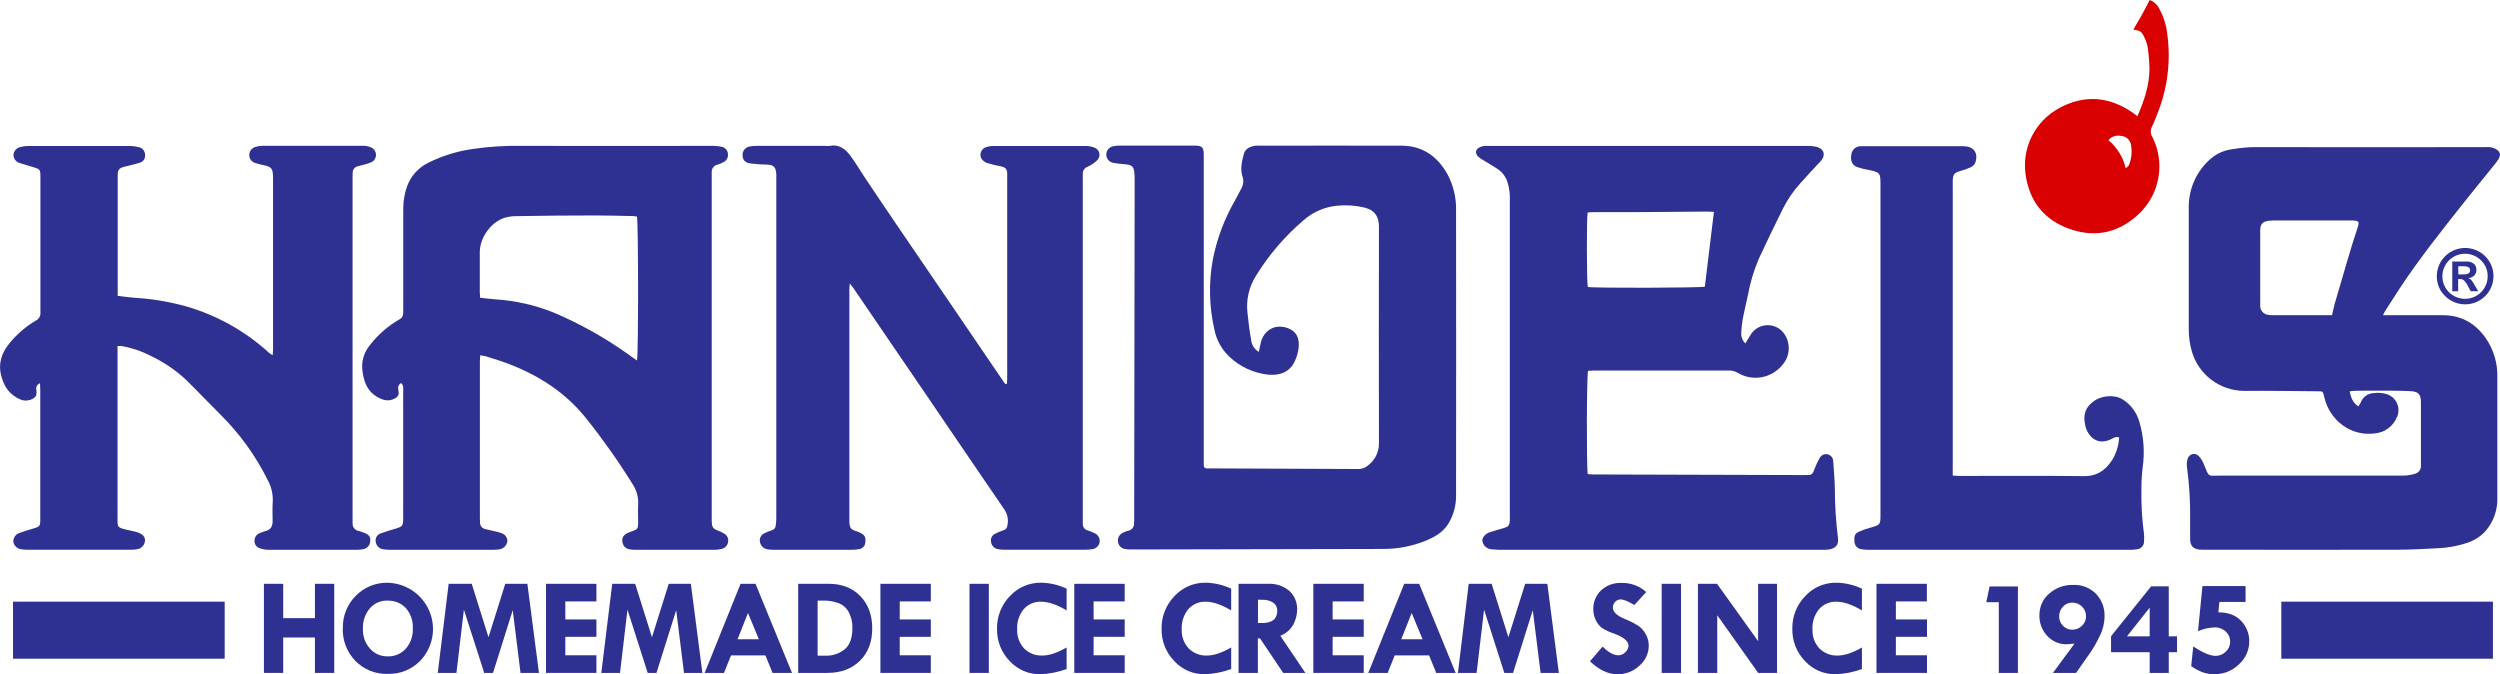
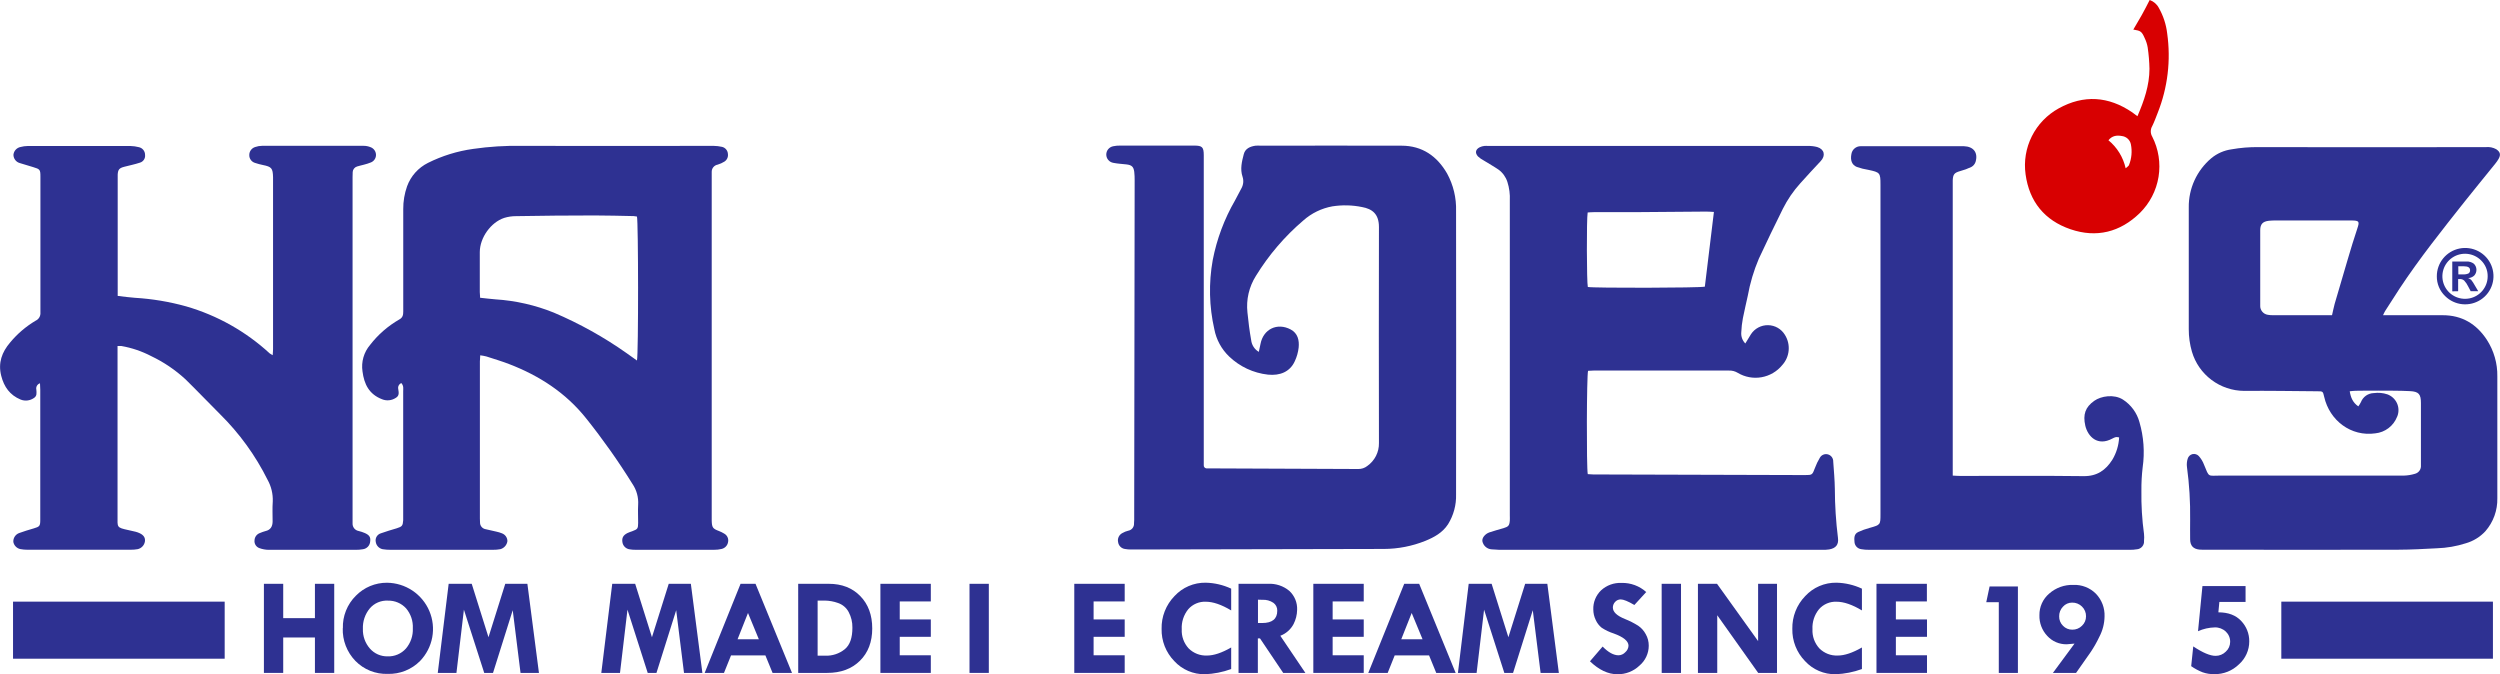
<svg xmlns="http://www.w3.org/2000/svg" width="178" height="48" viewBox="0 0 178 48" fill="none">
  <g clip-path="url(#clip0_4370_7663)">
    <path d="M89.627 25.054C89.673 24.84 89.714 24.661 89.749 24.482C89.95 23.439 90.93 22.949 91.895 23.457C92.407 23.727 92.516 24.236 92.464 24.75C92.426 25.085 92.333 25.411 92.19 25.717C91.844 26.478 91.134 26.76 90.28 26.674C89.24 26.559 88.267 26.104 87.513 25.381C86.97 24.86 86.602 24.183 86.461 23.444C86.092 21.826 86.053 20.151 86.346 18.518C86.635 17.025 87.171 15.59 87.933 14.271C88.091 13.987 88.237 13.697 88.389 13.409C88.459 13.284 88.502 13.146 88.516 13.004C88.53 12.861 88.514 12.717 88.469 12.582C88.284 12.028 88.423 11.501 88.556 10.979C88.658 10.573 89.018 10.425 89.399 10.373C89.522 10.364 89.646 10.364 89.77 10.373C93.11 10.373 96.45 10.36 99.79 10.373C101.256 10.373 102.318 11.112 103.034 12.356C103.479 13.172 103.699 14.09 103.672 15.017C103.681 21.743 103.681 28.47 103.672 35.199C103.695 35.949 103.496 36.689 103.099 37.328C102.707 37.931 102.115 38.251 101.481 38.511C100.544 38.887 99.543 39.082 98.532 39.085C92.537 39.103 86.54 39.115 80.542 39.124C80.392 39.127 80.242 39.114 80.095 39.087C79.972 39.07 79.858 39.014 79.771 38.926C79.683 38.839 79.627 38.726 79.61 38.603C79.58 38.477 79.594 38.344 79.649 38.226C79.705 38.108 79.798 38.012 79.915 37.953C80.044 37.878 80.183 37.822 80.328 37.787C80.451 37.767 80.56 37.701 80.637 37.605C80.713 37.508 80.751 37.386 80.742 37.263C80.742 37.182 80.753 37.1 80.755 37.019C80.755 36.897 80.755 36.776 80.755 36.65C80.766 28.715 80.777 20.781 80.787 12.848C80.79 12.644 80.781 12.441 80.759 12.238C80.713 11.869 80.573 11.749 80.202 11.706C79.892 11.671 79.577 11.656 79.274 11.596C79.134 11.573 79.005 11.502 78.912 11.394C78.819 11.287 78.768 11.15 78.767 11.008C78.766 10.866 78.815 10.728 78.906 10.619C78.998 10.51 79.125 10.437 79.265 10.412C79.424 10.378 79.587 10.363 79.749 10.366C81.509 10.366 83.267 10.366 85.025 10.366C85.6 10.366 85.708 10.473 85.708 11.06C85.708 16.716 85.708 22.372 85.708 28.027V32.787C85.708 32.896 85.708 33.005 85.708 33.114C85.704 33.142 85.706 33.17 85.714 33.196C85.721 33.223 85.734 33.248 85.751 33.27C85.768 33.292 85.79 33.31 85.814 33.324C85.839 33.337 85.866 33.346 85.894 33.349H85.916C85.97 33.349 86.023 33.349 86.079 33.349L96.708 33.393C96.941 33.398 97.168 33.322 97.35 33.179C97.612 32.994 97.824 32.749 97.969 32.465C98.114 32.181 98.187 31.865 98.181 31.546C98.17 26.421 98.17 21.294 98.181 16.166C98.181 15.218 97.688 14.873 96.979 14.742C96.283 14.6 95.567 14.583 94.865 14.692C94.097 14.831 93.383 15.178 92.8 15.695C91.473 16.826 90.334 18.157 89.423 19.64C88.931 20.417 88.718 21.336 88.818 22.248C88.883 22.907 88.966 23.564 89.083 24.216C89.102 24.387 89.16 24.551 89.253 24.695C89.346 24.84 89.472 24.961 89.62 25.049L89.627 25.054Z" fill="#2E3192" />
    <path d="M28.577 27.274C28.496 27.307 28.429 27.367 28.388 27.445C28.347 27.522 28.335 27.611 28.355 27.697C28.39 27.944 28.451 28.179 28.169 28.335C28.027 28.427 27.865 28.483 27.697 28.499C27.528 28.515 27.359 28.49 27.202 28.426C26.274 28.068 25.927 27.351 25.81 26.445C25.76 26.11 25.782 25.769 25.875 25.443C25.968 25.118 26.131 24.816 26.35 24.558C26.916 23.825 27.622 23.21 28.427 22.748C28.677 22.613 28.711 22.427 28.711 22.18C28.711 19.753 28.711 17.325 28.711 14.897C28.706 14.34 28.799 13.787 28.985 13.261C29.248 12.539 29.779 11.944 30.47 11.599C31.48 11.094 32.567 10.757 33.688 10.602C34.833 10.436 35.991 10.364 37.148 10.386C41.701 10.394 46.253 10.394 50.806 10.386C51.009 10.388 51.211 10.412 51.409 10.456C51.523 10.484 51.626 10.547 51.701 10.637C51.776 10.727 51.82 10.838 51.827 10.955C51.843 11.062 51.828 11.171 51.783 11.27C51.739 11.368 51.666 11.451 51.574 11.509C51.425 11.601 51.264 11.673 51.095 11.723C50.973 11.745 50.864 11.81 50.786 11.907C50.709 12.003 50.669 12.124 50.674 12.248C50.674 12.356 50.674 12.465 50.674 12.572V36.744C50.674 36.853 50.674 36.962 50.674 37.071C50.689 37.562 50.748 37.643 51.194 37.81C51.322 37.86 51.447 37.922 51.565 37.994C51.667 38.051 51.749 38.138 51.798 38.243C51.848 38.349 51.863 38.467 51.841 38.581C51.824 38.704 51.77 38.818 51.686 38.908C51.601 38.999 51.491 39.061 51.37 39.087C51.198 39.128 51.022 39.148 50.845 39.145C48.978 39.145 47.111 39.145 45.243 39.145C45.106 39.146 44.971 39.136 44.836 39.113C44.699 39.096 44.572 39.032 44.477 38.933C44.381 38.834 44.323 38.705 44.311 38.569C44.276 38.288 44.38 38.103 44.673 37.954C44.784 37.904 44.898 37.861 45.014 37.824C45.402 37.678 45.43 37.64 45.436 37.237C45.441 36.835 45.41 36.367 45.436 35.945C45.471 35.417 45.328 34.893 45.031 34.455C44.021 32.829 42.915 31.265 41.719 29.77C40.27 27.959 38.397 26.748 36.25 25.922C35.719 25.719 35.17 25.553 34.628 25.379C34.485 25.343 34.339 25.316 34.192 25.298C34.192 25.468 34.168 25.599 34.168 25.728C34.168 29.458 34.168 33.188 34.168 36.918C34.168 37.014 34.168 37.102 34.178 37.202C34.176 37.319 34.217 37.432 34.294 37.52C34.37 37.609 34.477 37.666 34.593 37.682C34.846 37.736 35.098 37.793 35.348 37.854C35.481 37.882 35.611 37.921 35.736 37.972C35.85 38.014 35.949 38.089 36.019 38.188C36.089 38.287 36.127 38.405 36.128 38.526C36.111 38.661 36.053 38.788 35.963 38.89C35.873 38.993 35.755 39.067 35.623 39.102C35.449 39.134 35.272 39.149 35.094 39.146H27.816C27.626 39.148 27.435 39.134 27.247 39.104C27.119 39.078 27.004 39.014 26.915 38.92C26.826 38.825 26.77 38.706 26.753 38.578C26.727 38.449 26.75 38.314 26.819 38.202C26.888 38.089 26.997 38.006 27.124 37.97C27.495 37.832 27.866 37.732 28.249 37.614C28.631 37.496 28.681 37.429 28.707 37.043C28.707 36.936 28.707 36.827 28.707 36.718C28.707 33.764 28.707 30.81 28.707 27.855C28.707 27.671 28.753 27.486 28.585 27.287L28.577 27.274ZM45.352 25.666C45.464 25.226 45.45 15.732 45.352 15.418C45.276 15.403 45.198 15.394 45.122 15.386C44.194 15.37 43.266 15.338 42.339 15.34C40.473 15.34 38.608 15.357 36.744 15.39C36.458 15.389 36.174 15.43 35.901 15.514C34.94 15.833 34.166 16.928 34.161 17.946C34.161 18.895 34.161 19.842 34.161 20.791C34.161 20.911 34.176 21.029 34.185 21.201C34.556 21.24 34.927 21.286 35.283 21.314C36.711 21.406 38.113 21.725 39.438 22.261C41.265 23.037 43.003 24.006 44.623 25.15C44.855 25.311 45.083 25.477 45.347 25.666H45.352Z" fill="#2E3192" />
    <path d="M167.3 27.859C167.378 28.319 167.523 28.664 167.912 28.934C167.983 28.838 168.045 28.737 168.098 28.631C168.169 28.446 168.295 28.286 168.457 28.171C168.62 28.057 168.814 27.993 169.013 27.988C169.338 27.943 169.669 27.973 169.98 28.077C170.279 28.186 170.524 28.408 170.659 28.696C170.794 28.983 170.808 29.313 170.7 29.611C170.69 29.635 170.681 29.657 170.67 29.681C170.545 29.999 170.334 30.277 170.061 30.484C169.788 30.691 169.464 30.819 169.122 30.854C167.406 31.101 165.864 29.953 165.48 28.247C165.392 27.863 165.387 27.859 165.01 27.859C163.266 27.846 161.522 27.815 159.777 27.831C158.94 27.825 158.126 27.551 157.458 27.048C156.789 26.546 156.301 25.843 156.066 25.043C155.914 24.522 155.838 23.981 155.84 23.439C155.84 20.551 155.84 17.662 155.84 14.773C155.831 14.106 155.97 13.446 156.248 12.839C156.526 12.232 156.935 11.694 157.447 11.263C157.859 10.924 158.357 10.705 158.887 10.632C159.517 10.52 160.157 10.467 160.798 10.475C166.195 10.485 171.593 10.485 176.99 10.475C177.247 10.448 177.506 10.5 177.732 10.624C178.003 10.809 178.065 10.994 177.918 11.28C177.846 11.41 177.762 11.534 177.667 11.649C177.226 12.203 176.779 12.746 176.335 13.294C176.046 13.652 175.752 14.011 175.467 14.373C173.873 16.387 172.275 18.39 170.859 20.532C170.508 21.064 170.167 21.603 169.824 22.139C169.775 22.214 169.742 22.299 169.672 22.443H173.923C175.296 22.443 176.324 23.069 177.059 24.186C177.565 24.965 177.827 25.877 177.81 26.805C177.81 29.694 177.81 32.583 177.81 35.472C177.83 36.334 177.527 37.173 176.959 37.824C176.579 38.234 176.093 38.532 175.554 38.685C174.893 38.896 174.206 39.015 173.513 39.037C172.602 39.085 171.69 39.137 170.779 39.139C166.202 39.149 161.622 39.149 157.038 39.139C156.889 39.144 156.739 39.141 156.589 39.13C156.153 39.082 155.942 38.847 155.938 38.404C155.938 37.929 155.929 37.455 155.938 36.98C155.955 35.733 155.879 34.487 155.712 33.251C155.686 33.051 155.704 32.848 155.765 32.656C155.788 32.577 155.832 32.505 155.891 32.449C155.951 32.392 156.025 32.352 156.105 32.333C156.186 32.315 156.27 32.317 156.349 32.342C156.427 32.366 156.498 32.411 156.554 32.471C156.715 32.65 156.841 32.857 156.925 33.083C157.309 34.026 157.185 33.86 158.091 33.862C162.452 33.862 166.814 33.862 171.176 33.862C171.433 33.853 171.686 33.812 171.932 33.738C172.066 33.706 172.185 33.627 172.265 33.515C172.346 33.403 172.383 33.266 172.37 33.129C172.37 32.885 172.37 32.641 172.37 32.39V28.69C172.37 28.068 172.219 27.879 171.588 27.848C170.846 27.811 170.119 27.818 169.382 27.813C168.825 27.813 168.269 27.813 167.712 27.824C167.593 27.824 167.474 27.844 167.3 27.859ZM166.04 22.443C166.111 22.139 166.159 21.889 166.226 21.642C166.529 20.588 166.838 19.536 167.153 18.485C167.372 17.746 167.593 17.007 167.838 16.28C168.011 15.765 167.981 15.704 167.426 15.697H162.065C161.888 15.694 161.711 15.702 161.535 15.72C161.108 15.772 160.93 15.957 160.928 16.389C160.928 18.177 160.928 19.967 160.928 21.756C160.92 21.914 160.971 22.068 161.072 22.19C161.172 22.312 161.315 22.391 161.471 22.414C161.594 22.436 161.718 22.446 161.843 22.442C163.111 22.442 164.378 22.442 165.645 22.442L166.04 22.443Z" fill="#2E3192" />
    <path d="M124.269 24.452C124.419 24.205 124.539 23.996 124.671 23.793C124.803 23.592 124.984 23.428 125.197 23.316C125.411 23.203 125.649 23.147 125.89 23.152C126.131 23.156 126.367 23.222 126.576 23.342C126.785 23.462 126.959 23.634 127.084 23.839C127.292 24.169 127.387 24.558 127.353 24.947C127.32 25.335 127.16 25.702 126.898 25.992C126.526 26.45 125.999 26.758 125.417 26.86C124.834 26.962 124.233 26.85 123.727 26.546C123.541 26.433 123.326 26.376 123.109 26.384C119.892 26.384 116.676 26.384 113.459 26.384C113.326 26.384 113.192 26.395 113.07 26.402C112.97 26.72 112.951 33.308 113.049 33.758C113.17 33.758 113.304 33.781 113.435 33.781L128.522 33.825C129.034 33.825 129.039 33.808 129.221 33.326C129.314 33.073 129.431 32.829 129.57 32.597C129.626 32.493 129.717 32.413 129.827 32.369C129.937 32.325 130.059 32.322 130.171 32.359C130.278 32.394 130.37 32.462 130.434 32.554C130.498 32.645 130.53 32.755 130.526 32.867C130.572 33.515 130.631 34.159 130.641 34.813C130.644 35.978 130.719 37.142 130.863 38.299C130.927 38.773 130.717 39.037 130.234 39.12C130.072 39.143 129.908 39.152 129.744 39.148H106.762C106.577 39.148 106.382 39.111 106.193 39.113C106.036 39.1 105.888 39.037 105.771 38.932C105.654 38.827 105.574 38.687 105.545 38.533C105.51 38.299 105.731 38.018 106.041 37.907C106.35 37.797 106.718 37.706 107.056 37.603C107.393 37.499 107.469 37.431 107.499 37.067C107.508 36.945 107.499 36.824 107.499 36.698C107.499 29.224 107.499 21.75 107.499 14.277C107.521 13.829 107.463 13.382 107.327 12.955C107.215 12.603 106.994 12.296 106.696 12.078C106.362 11.849 106.003 11.651 105.658 11.435C105.502 11.355 105.358 11.255 105.23 11.136C105 10.879 105.059 10.628 105.367 10.479C105.466 10.434 105.571 10.405 105.679 10.392C105.774 10.384 105.869 10.384 105.965 10.392H128.702C128.932 10.384 129.163 10.41 129.386 10.469C129.899 10.624 129.999 11.082 129.635 11.47C129.143 11.995 128.653 12.523 128.173 13.06C127.681 13.605 127.265 14.215 126.937 14.871C126.354 16.047 125.781 17.231 125.228 18.422C124.867 19.271 124.603 20.157 124.441 21.064C124.33 21.594 124.196 22.12 124.094 22.654C124.031 22.986 123.992 23.323 123.979 23.66C123.966 23.805 123.985 23.951 124.034 24.088C124.084 24.226 124.162 24.35 124.265 24.454L124.269 24.452ZM122.025 15.089C121.782 15.078 121.622 15.063 121.468 15.065C119.741 15.078 118.011 15.095 116.284 15.106C115.345 15.106 114.404 15.106 113.465 15.106C113.32 15.106 113.176 15.12 113.042 15.128C112.957 15.595 112.973 20.132 113.053 20.433C113.458 20.516 121.055 20.503 121.385 20.409C121.596 18.666 121.81 16.901 122.031 15.087L122.025 15.089Z" fill="#2E3192" />
-     <path d="M71.687 27.327C71.696 27.198 71.713 27.07 71.713 26.941C71.713 22.14 71.713 17.34 71.713 12.539C71.713 12.471 71.713 12.402 71.713 12.336C71.687 12.015 71.594 11.919 71.275 11.848C70.941 11.786 70.61 11.705 70.284 11.607C70.12 11.548 69.978 11.44 69.878 11.298C69.806 11.166 69.79 11.011 69.831 10.867C69.872 10.723 69.968 10.6 70.099 10.525C70.131 10.507 70.165 10.492 70.201 10.48C70.368 10.424 70.544 10.395 70.72 10.395C72.929 10.395 75.137 10.395 77.345 10.395C77.548 10.397 77.749 10.438 77.937 10.515C78.004 10.541 78.065 10.58 78.117 10.629C78.168 10.679 78.21 10.738 78.238 10.803C78.267 10.868 78.283 10.939 78.284 11.01C78.286 11.082 78.273 11.152 78.247 11.219C78.217 11.297 78.168 11.367 78.106 11.424C77.911 11.611 77.685 11.763 77.438 11.874C77.334 11.909 77.245 11.976 77.183 12.066C77.121 12.155 77.09 12.262 77.094 12.371C77.094 12.48 77.094 12.589 77.094 12.696V37.019C77.094 37.113 77.094 37.204 77.094 37.303C77.091 37.406 77.121 37.507 77.182 37.59C77.243 37.673 77.329 37.733 77.428 37.761C77.597 37.812 77.761 37.877 77.918 37.957C78.048 38.008 78.156 38.102 78.223 38.224C78.291 38.345 78.314 38.485 78.29 38.622C78.261 38.756 78.189 38.877 78.083 38.965C77.978 39.053 77.846 39.104 77.709 39.109C77.547 39.132 77.384 39.143 77.221 39.142H71.568C71.391 39.147 71.215 39.131 71.041 39.096C70.92 39.072 70.808 39.012 70.723 38.922C70.637 38.833 70.581 38.72 70.563 38.598C70.535 38.477 70.552 38.35 70.608 38.24C70.665 38.129 70.758 38.042 70.873 37.992C71.051 37.9 71.237 37.824 71.429 37.763C71.509 37.744 71.581 37.7 71.634 37.638C71.687 37.576 71.719 37.499 71.726 37.418C71.769 37.228 71.774 37.031 71.739 36.838C71.705 36.646 71.632 36.463 71.526 36.299C69.612 33.513 67.718 30.713 65.816 27.92C64.135 25.451 62.452 22.984 60.767 20.521C60.702 20.427 60.628 20.337 60.507 20.183C60.49 20.368 60.475 20.47 60.475 20.571C60.475 26.077 60.475 31.583 60.475 37.089C60.475 37.588 60.596 37.726 60.997 37.828C61.127 37.871 61.252 37.93 61.368 38.003C61.628 38.147 61.646 38.386 61.609 38.64C61.598 38.756 61.547 38.865 61.466 38.949C61.384 39.032 61.276 39.086 61.16 39.1C60.986 39.131 60.809 39.146 60.631 39.144C58.776 39.144 56.92 39.144 55.064 39.144C54.915 39.146 54.766 39.134 54.619 39.108C54.491 39.083 54.374 39.02 54.283 38.928C54.192 38.835 54.131 38.718 54.109 38.59C54.081 38.463 54.099 38.33 54.16 38.214C54.221 38.099 54.321 38.008 54.443 37.959C54.613 37.876 54.789 37.806 54.97 37.748C55.042 37.727 55.105 37.683 55.152 37.625C55.199 37.566 55.226 37.495 55.231 37.42C55.246 37.259 55.272 37.097 55.272 36.936C55.272 28.824 55.272 20.714 55.272 12.605C55.272 12.537 55.272 12.469 55.272 12.402C55.242 11.946 55.127 11.727 54.61 11.721C54.216 11.715 53.822 11.687 53.431 11.636C53.06 11.588 52.886 11.394 52.875 11.102C52.864 11.025 52.869 10.945 52.889 10.87C52.909 10.793 52.944 10.722 52.991 10.66C53.039 10.597 53.099 10.544 53.167 10.505C53.235 10.465 53.31 10.439 53.389 10.429C53.534 10.397 53.683 10.383 53.832 10.388C55.481 10.388 57.13 10.388 58.779 10.388C58.874 10.398 58.97 10.398 59.065 10.388C59.726 10.248 60.178 10.598 60.533 11.066C60.887 11.533 61.188 12.059 61.52 12.556C62.262 13.671 63.013 14.785 63.771 15.898C65.06 17.795 66.352 19.69 67.647 21.583L71.474 27.203C71.511 27.257 71.555 27.305 71.596 27.357L71.687 27.327Z" fill="#2E3192" />
    <path d="M8.369 24.635V25.112C8.369 28.992 8.369 32.869 8.369 36.744C8.369 37.547 8.285 37.558 9.141 37.743C9.313 37.78 9.488 37.815 9.658 37.861C9.763 37.888 9.864 37.925 9.961 37.972C10.241 38.112 10.351 38.295 10.319 38.548C10.299 38.682 10.238 38.807 10.144 38.906C10.051 39.005 9.929 39.074 9.796 39.102C9.635 39.13 9.471 39.143 9.308 39.141C6.855 39.141 4.401 39.141 1.948 39.141C1.785 39.142 1.622 39.128 1.462 39.098C1.336 39.074 1.219 39.013 1.128 38.922C1.037 38.832 0.975 38.716 0.95 38.591C0.94 38.455 0.974 38.32 1.048 38.206C1.122 38.091 1.23 38.003 1.358 37.955C1.701 37.828 2.054 37.725 2.405 37.621C2.813 37.503 2.867 37.453 2.867 37.03C2.867 35.66 2.867 34.292 2.867 32.922V27.752C2.867 27.612 2.856 27.47 2.848 27.29C2.755 27.319 2.677 27.382 2.629 27.466C2.581 27.55 2.566 27.649 2.588 27.743C2.601 27.974 2.653 28.199 2.394 28.352C2.259 28.442 2.103 28.498 1.942 28.515C1.78 28.532 1.617 28.509 1.466 28.448C0.705 28.131 0.289 27.551 0.087 26.757C-0.147 25.834 0.135 25.075 0.718 24.39C1.23 23.77 1.846 23.243 2.538 22.833C2.648 22.783 2.739 22.701 2.8 22.597C2.86 22.494 2.888 22.375 2.878 22.255C2.878 19.028 2.878 15.793 2.878 12.572C2.878 12.074 2.846 12.043 2.358 11.897C2.047 11.804 1.729 11.712 1.421 11.614C1.289 11.58 1.171 11.503 1.087 11.395C1.003 11.287 0.957 11.154 0.957 11.018C0.971 10.882 1.028 10.755 1.121 10.655C1.214 10.555 1.337 10.488 1.471 10.464C1.629 10.421 1.791 10.399 1.954 10.397C4.407 10.397 6.86 10.397 9.313 10.397C9.501 10.402 9.688 10.428 9.87 10.475C10 10.498 10.117 10.567 10.201 10.668C10.285 10.77 10.33 10.897 10.328 11.029C10.344 11.15 10.314 11.273 10.246 11.374C10.178 11.476 10.075 11.55 9.957 11.583C9.595 11.703 9.215 11.778 8.853 11.873C8.491 11.967 8.402 12.072 8.38 12.427C8.38 12.534 8.38 12.643 8.38 12.752V21.068C8.822 21.118 9.209 21.179 9.601 21.203C10.837 21.277 12.062 21.482 13.255 21.814C15.473 22.456 17.511 23.603 19.206 25.165C19.273 25.212 19.343 25.253 19.415 25.291C19.427 25.115 19.441 24.986 19.441 24.859C19.441 20.83 19.441 16.802 19.441 12.776V12.613C19.425 11.978 19.336 11.874 18.721 11.749C18.533 11.712 18.347 11.663 18.165 11.601C18.044 11.567 17.938 11.494 17.863 11.394C17.787 11.294 17.747 11.172 17.749 11.047C17.746 10.917 17.786 10.79 17.863 10.685C17.941 10.579 18.05 10.502 18.176 10.466C18.329 10.412 18.49 10.384 18.653 10.383C21.065 10.383 23.477 10.383 25.89 10.383C26.053 10.382 26.215 10.413 26.367 10.473C26.483 10.512 26.585 10.586 26.658 10.686C26.73 10.785 26.77 10.904 26.771 11.027C26.772 11.144 26.737 11.258 26.67 11.355C26.604 11.452 26.51 11.526 26.4 11.568C26.236 11.634 26.067 11.688 25.895 11.729C25.739 11.773 25.578 11.803 25.422 11.854C25.337 11.88 25.261 11.931 25.206 12.001C25.15 12.07 25.117 12.155 25.112 12.244C25.102 12.367 25.099 12.49 25.103 12.613V36.908C25.103 37.03 25.103 37.154 25.103 37.278C25.099 37.401 25.14 37.521 25.217 37.618C25.294 37.714 25.403 37.78 25.524 37.804C25.683 37.841 25.837 37.892 25.986 37.957C26.307 38.103 26.398 38.256 26.357 38.552C26.348 38.689 26.292 38.82 26.198 38.921C26.103 39.022 25.977 39.087 25.84 39.106C25.665 39.136 25.488 39.15 25.311 39.148C23.253 39.148 21.195 39.148 19.137 39.148C18.908 39.146 18.681 39.104 18.467 39.025C18.355 38.985 18.26 38.908 18.197 38.808C18.134 38.707 18.108 38.588 18.122 38.471C18.126 38.354 18.166 38.241 18.236 38.148C18.307 38.055 18.404 37.985 18.515 37.948C18.641 37.894 18.77 37.849 18.901 37.813C19.273 37.73 19.406 37.474 19.41 37.13C19.41 36.656 19.386 36.179 19.421 35.706C19.442 35.167 19.314 34.631 19.05 34.159C18.19 32.431 17.05 30.856 15.674 29.497C14.847 28.673 14.043 27.824 13.208 27.008C12.481 26.337 11.657 25.78 10.762 25.354C10.098 25.008 9.385 24.766 8.647 24.637C8.554 24.631 8.461 24.631 8.369 24.637V24.635Z" fill="#2E3192" />
    <path d="M139.032 33.862C139.249 33.873 139.403 33.886 139.568 33.886C142.496 33.886 145.426 33.865 148.356 33.901C149.31 33.912 149.926 33.478 150.398 32.734C150.687 32.251 150.854 31.705 150.882 31.144C150.809 31.125 150.734 31.117 150.659 31.12C150.568 31.142 150.48 31.177 150.399 31.225C149.349 31.797 148.661 31.087 148.475 30.317C148.29 29.512 148.475 28.987 149.112 28.538C149.594 28.197 150.514 28.046 151.153 28.45C151.73 28.823 152.149 29.395 152.329 30.056C152.634 31.101 152.711 32.198 152.558 33.275C152.492 33.826 152.463 34.381 152.468 34.936C152.452 35.967 152.514 36.997 152.654 38.018C152.671 38.18 152.671 38.343 152.654 38.506C152.661 38.579 152.654 38.653 152.632 38.723C152.61 38.793 152.574 38.858 152.526 38.915C152.479 38.971 152.421 39.018 152.355 39.051C152.289 39.085 152.217 39.105 152.144 39.111H152.125C151.977 39.137 151.828 39.148 151.678 39.146H133.088C132.897 39.15 132.706 39.135 132.518 39.102C132.396 39.085 132.282 39.028 132.196 38.94C132.11 38.851 132.055 38.737 132.042 38.614C132.017 38.328 131.991 38.02 132.313 37.876C132.571 37.758 132.838 37.661 133.112 37.588C133.892 37.368 133.89 37.37 133.89 36.604C133.89 28.78 133.89 20.956 133.89 13.134C133.89 12.306 133.856 12.27 133.029 12.094C132.749 12.051 132.474 11.982 132.207 11.887C131.849 11.74 131.734 11.409 131.821 10.964C131.846 10.809 131.925 10.669 132.045 10.567C132.164 10.466 132.317 10.41 132.474 10.41C132.583 10.405 132.692 10.405 132.801 10.41H139.832C140.522 10.434 140.854 10.872 140.659 11.531C140.607 11.682 140.502 11.809 140.362 11.887C140.106 12.011 139.839 12.109 139.564 12.181C139.154 12.299 139.054 12.406 139.035 12.835C139.035 12.931 139.035 13.019 139.035 13.121V33.864L139.032 33.862Z" fill="#2E3192" />
-     <path d="M152.185 8.276C152.664 7.168 153.04 6.075 153.042 4.902C153.032 4.389 152.989 3.876 152.914 3.368C152.875 3.141 152.803 2.921 152.702 2.714C152.493 2.24 152.419 2.188 151.892 2.105C152.101 1.736 152.307 1.407 152.5 1.06C152.693 0.713 152.871 0.367 153.057 0C153.339 0.098 153.573 0.301 153.71 0.565C154.026 1.121 154.227 1.734 154.302 2.369C154.575 4.285 154.343 6.238 153.627 8.038C153.504 8.353 153.387 8.675 153.239 8.977C153.171 9.091 153.136 9.221 153.136 9.353C153.136 9.485 153.171 9.615 153.239 9.729C153.69 10.612 153.847 11.616 153.688 12.594C153.528 13.572 153.061 14.474 152.352 15.17C150.954 16.531 149.273 16.956 147.421 16.323C145.569 15.689 144.489 14.354 144.222 12.419C144.091 11.491 144.246 10.544 144.666 9.705C145.086 8.866 145.753 8.173 146.577 7.718C148.364 6.73 150.125 6.85 151.812 7.997C151.925 8.073 152.031 8.158 152.185 8.276ZM151.346 11.983C151.463 11.873 151.558 11.825 151.584 11.753C151.772 11.284 151.819 10.771 151.719 10.275C151.689 10.122 151.61 9.982 151.495 9.876C151.379 9.77 151.233 9.703 151.077 9.685C150.726 9.62 150.387 9.653 150.121 9.986C150.74 10.496 151.171 11.197 151.346 11.978V11.983Z" fill="#D80001" />
+     <path d="M152.185 8.276C152.664 7.168 153.04 6.075 153.042 4.902C153.032 4.389 152.989 3.876 152.914 3.368C152.875 3.141 152.803 2.921 152.702 2.714C152.493 2.24 152.419 2.188 151.892 2.105C152.101 1.736 152.307 1.407 152.5 1.06C152.693 0.713 152.871 0.367 153.057 0C153.339 0.098 153.573 0.301 153.71 0.565C154.026 1.121 154.227 1.734 154.302 2.369C154.575 4.285 154.343 6.238 153.627 8.038C153.504 8.353 153.387 8.675 153.239 8.977C153.171 9.091 153.136 9.221 153.136 9.353C153.136 9.485 153.171 9.615 153.239 9.729C153.69 10.612 153.847 11.616 153.688 12.594C153.528 13.572 153.061 14.474 152.352 15.17C150.954 16.531 149.273 16.956 147.421 16.323C145.569 15.689 144.489 14.354 144.222 12.419C144.091 11.491 144.246 10.544 144.666 9.705C145.086 8.866 145.753 8.173 146.577 7.718C148.364 6.73 150.125 6.85 151.812 7.997C151.925 8.073 152.031 8.158 152.185 8.276ZM151.346 11.983C151.463 11.873 151.558 11.825 151.584 11.753C151.772 11.284 151.819 10.771 151.719 10.275C151.689 10.122 151.61 9.982 151.495 9.876C151.379 9.77 151.233 9.703 151.077 9.685C150.726 9.62 150.387 9.653 150.121 9.986C150.74 10.496 151.171 11.197 151.346 11.978Z" fill="#D80001" />
    <path d="M18.79 41.567H20.165V44.012H22.423V41.567H23.797V47.911H22.423V45.389H20.165V47.911H18.79V41.567Z" fill="#2E3192" />
    <path d="M24.413 44.737C24.398 44.307 24.473 43.879 24.633 43.48C24.792 43.08 25.033 42.717 25.34 42.414C25.628 42.12 25.973 41.886 26.353 41.727C26.734 41.569 27.143 41.488 27.556 41.491C28.201 41.498 28.83 41.692 29.366 42.05C29.901 42.408 30.32 42.914 30.57 43.505C30.821 44.097 30.892 44.748 30.775 45.38C30.658 46.011 30.358 46.594 29.913 47.058C29.612 47.362 29.252 47.601 28.854 47.76C28.456 47.919 28.029 47.994 27.601 47.981C27.175 47.995 26.75 47.919 26.355 47.761C25.96 47.602 25.602 47.362 25.305 47.058C25.006 46.749 24.772 46.383 24.617 45.982C24.462 45.581 24.39 45.154 24.405 44.724L24.413 44.737ZM27.627 42.765C27.382 42.751 27.137 42.794 26.911 42.89C26.686 42.986 26.486 43.133 26.328 43.319C25.99 43.728 25.816 44.247 25.838 44.776C25.82 45.29 25.999 45.792 26.339 46.179C26.496 46.358 26.69 46.5 26.908 46.596C27.126 46.691 27.362 46.738 27.601 46.733C27.845 46.742 28.088 46.697 28.312 46.601C28.537 46.505 28.738 46.361 28.9 46.179C29.242 45.777 29.418 45.26 29.393 44.734C29.419 44.216 29.247 43.708 28.911 43.312C28.748 43.135 28.55 42.994 28.328 42.9C28.107 42.806 27.867 42.76 27.627 42.765Z" fill="#2E3192" />
    <path d="M31.945 41.567H33.587L34.78 45.371L35.975 41.567H37.55L38.373 47.911H37.062L36.506 43.447L35.103 47.911H34.477L33.03 43.408L32.499 47.911H31.169L31.945 41.567Z" fill="#2E3192" />
-     <path d="M38.876 41.567H42.465V42.822H40.251V44.104H42.465V45.341H40.251V46.656H42.465V47.911H38.876V41.567Z" fill="#2E3192" />
    <path d="M43.591 41.567H45.224L46.419 45.371L47.614 41.567H49.189L50.01 47.911H48.701L48.145 43.447L46.74 47.911H46.117L44.676 43.408L44.144 47.911H42.813L43.591 41.567Z" fill="#2E3192" />
    <path d="M52.728 41.567H53.793L56.391 47.911H55.007L54.496 46.665H52.049L51.548 47.911H50.173L52.728 41.567ZM53.257 43.644L52.515 45.515H54.029L53.257 43.644Z" fill="#2E3192" />
    <path d="M56.831 41.567H59.01C59.939 41.567 60.686 41.859 61.253 42.442C61.821 43.024 62.103 43.794 62.103 44.746C62.103 45.699 61.812 46.471 61.227 47.047C60.642 47.623 59.865 47.913 58.893 47.911H56.833L56.831 41.567ZM58.215 42.765V46.685H58.759C59.263 46.705 59.756 46.541 60.147 46.225C60.518 45.919 60.691 45.409 60.691 44.693C60.699 44.307 60.609 43.926 60.429 43.585C60.27 43.278 59.997 43.045 59.668 42.933C59.364 42.823 59.042 42.765 58.718 42.761L58.215 42.765Z" fill="#2E3192" />
    <path d="M62.685 41.567H66.274V42.822H64.061V44.104H66.274V45.341H64.061V46.656H66.274V47.911H62.685V41.567Z" fill="#2E3192" />
    <path d="M69.029 41.567H70.404V47.911H69.029V41.567Z" fill="#2E3192" />
-     <path d="M75.944 41.914V43.461C75.253 43.048 74.649 42.842 74.131 42.843C73.897 42.833 73.663 42.876 73.448 42.968C73.233 43.06 73.041 43.199 72.888 43.375C72.56 43.778 72.394 44.286 72.422 44.804C72.398 45.304 72.574 45.793 72.912 46.165C73.082 46.336 73.287 46.47 73.513 46.558C73.739 46.646 73.981 46.685 74.224 46.674C74.702 46.674 75.276 46.483 75.944 46.1V47.636C75.343 47.855 74.712 47.98 74.073 48.005C73.663 48.012 73.256 47.931 72.879 47.769C72.502 47.607 72.164 47.367 71.887 47.066C71.593 46.761 71.362 46.402 71.208 46.009C71.054 45.616 70.98 45.196 70.989 44.774C70.979 44.345 71.055 43.917 71.212 43.517C71.369 43.117 71.604 42.752 71.904 42.442C72.187 42.136 72.531 41.893 72.915 41.728C73.299 41.564 73.713 41.482 74.131 41.488C74.758 41.502 75.376 41.647 75.944 41.912V41.914Z" fill="#2E3192" />
    <path d="M76.489 41.567H80.078V42.822H77.864V44.104H80.078V45.341H77.864V46.656H80.078V47.911H76.489V41.567Z" fill="#2E3192" />
    <path d="M87.66 41.914V43.462C86.97 43.048 86.366 42.842 85.849 42.843C85.615 42.833 85.382 42.876 85.167 42.968C84.951 43.06 84.76 43.199 84.606 43.375C84.278 43.777 84.112 44.286 84.14 44.804C84.127 45.052 84.164 45.3 84.248 45.533C84.332 45.767 84.462 45.981 84.63 46.165C84.801 46.336 85.006 46.47 85.232 46.558C85.458 46.646 85.7 46.685 85.942 46.674C86.421 46.674 86.994 46.483 87.66 46.1V47.636C87.061 47.856 86.43 47.98 85.792 48.006C85.381 48.012 84.974 47.932 84.597 47.77C84.22 47.608 83.882 47.368 83.606 47.066C83.311 46.762 83.08 46.403 82.925 46.01C82.771 45.616 82.696 45.197 82.706 44.774C82.696 44.345 82.772 43.917 82.93 43.517C83.087 43.117 83.323 42.752 83.623 42.442C83.905 42.136 84.249 41.892 84.633 41.727C85.017 41.563 85.431 41.481 85.849 41.488C86.476 41.502 87.093 41.647 87.66 41.912V41.914Z" fill="#2E3192" />
    <path d="M88.184 41.567H90.284C90.835 41.537 91.376 41.717 91.798 42.069C91.985 42.241 92.131 42.452 92.228 42.687C92.324 42.921 92.367 43.173 92.355 43.426C92.349 43.779 92.261 44.126 92.099 44.44C91.897 44.82 91.562 45.114 91.158 45.267L92.943 47.911H91.364L89.713 45.456H89.559V47.911H88.184V41.567ZM89.568 42.697V44.359H89.865C90.584 44.359 90.942 44.067 90.941 43.484C90.945 43.373 90.921 43.264 90.873 43.165C90.824 43.066 90.751 42.981 90.661 42.917C90.433 42.764 90.16 42.69 89.885 42.706L89.568 42.697Z" fill="#2E3192" />
    <path d="M93.509 41.567H97.098V42.822H94.884V44.104H97.098V45.341H94.884V46.656H97.098V47.911H93.509V41.567Z" fill="#2E3192" />
    <path d="M99.98 41.567H101.045L103.643 47.911H102.26L101.75 46.665H99.302L98.803 47.911H97.421L99.98 41.567ZM100.512 43.644L99.77 45.515H101.286L100.512 43.644Z" fill="#2E3192" />
    <path d="M104.571 41.567H106.204L107.397 45.371L108.592 41.567H110.17L110.99 47.911H109.691L109.134 43.447L107.731 47.911H107.108L105.666 43.408L105.135 47.911H103.805L104.571 41.567Z" fill="#2E3192" />
    <path d="M117.221 42.141L116.367 43.075C115.916 42.81 115.593 42.678 115.395 42.678C115.321 42.678 115.247 42.693 115.18 42.722C115.112 42.752 115.051 42.796 115.001 42.85C114.948 42.904 114.906 42.968 114.878 43.038C114.849 43.108 114.835 43.183 114.836 43.258C114.836 43.57 115.121 43.84 115.692 44.071C116.021 44.202 116.338 44.362 116.638 44.551C116.862 44.704 117.046 44.908 117.174 45.147C117.319 45.399 117.393 45.684 117.391 45.974C117.391 46.245 117.331 46.512 117.216 46.757C117.101 47.002 116.935 47.22 116.727 47.394C116.306 47.795 115.743 48.015 115.161 48.007C114.5 48.007 113.848 47.7 113.205 47.084L114.107 46.035C114.514 46.451 114.893 46.659 115.244 46.657C115.334 46.655 115.423 46.634 115.504 46.596C115.586 46.559 115.659 46.506 115.719 46.44C115.787 46.382 115.843 46.312 115.882 46.233C115.922 46.153 115.945 46.066 115.95 45.978C115.95 45.648 115.597 45.356 114.896 45.103C114.593 45.006 114.305 44.869 114.04 44.695C113.856 44.547 113.71 44.357 113.615 44.141C113.503 43.91 113.444 43.658 113.443 43.402C113.433 43.148 113.478 42.894 113.574 42.657C113.67 42.421 113.815 42.207 113.999 42.03C114.194 41.852 114.422 41.714 114.67 41.623C114.919 41.533 115.182 41.493 115.447 41.504C116.103 41.486 116.741 41.723 117.224 42.165L117.221 42.141Z" fill="#2E3192" />
    <path d="M118.31 41.567H119.688V47.911H118.313L118.31 41.567Z" fill="#2E3192" />
    <path d="M125.177 41.567H126.523V47.911H125.183L122.268 43.805V47.911H120.893V41.567H122.253L125.177 45.646V41.567Z" fill="#2E3192" />
    <path d="M132.569 41.914V43.462C131.878 43.048 131.275 42.842 130.758 42.843C130.523 42.833 130.29 42.876 130.075 42.968C129.86 43.06 129.668 43.199 129.514 43.375C129.186 43.777 129.02 44.286 129.048 44.804C129.036 45.052 129.072 45.3 129.156 45.533C129.241 45.767 129.37 45.981 129.538 46.165C129.709 46.336 129.914 46.47 130.14 46.558C130.366 46.646 130.608 46.685 130.85 46.674C131.329 46.674 131.902 46.483 132.569 46.1V47.636C131.968 47.856 131.337 47.98 130.698 48.006C130.288 48.012 129.881 47.932 129.504 47.77C129.128 47.608 128.79 47.368 128.514 47.066C128.219 46.762 127.988 46.403 127.834 46.01C127.679 45.616 127.605 45.197 127.614 44.774C127.605 44.345 127.681 43.917 127.838 43.517C127.995 43.117 128.231 42.752 128.531 42.442C128.813 42.136 129.157 41.892 129.541 41.727C129.925 41.563 130.34 41.481 130.758 41.488C131.384 41.502 132.001 41.647 132.569 41.912V41.914Z" fill="#2E3192" />
    <path d="M133.605 41.567H137.194V42.822H134.986V44.104H137.202V45.341H134.986V46.656H137.202V47.911H133.605V41.567Z" fill="#2E3192" />
    <path d="M141.659 41.755H143.675V47.911H142.314V42.876H141.422L141.659 41.755Z" fill="#2E3192" />
    <path d="M147.816 47.911H146.167L147.707 45.825C147.415 45.856 147.23 45.873 147.15 45.873C146.89 45.877 146.631 45.827 146.392 45.724C146.153 45.621 145.939 45.468 145.764 45.276C145.389 44.877 145.189 44.346 145.207 43.799C145.203 43.508 145.262 43.22 145.382 42.955C145.502 42.69 145.679 42.454 145.901 42.265C146.375 41.846 146.992 41.624 147.625 41.645C147.921 41.633 148.215 41.682 148.491 41.79C148.766 41.897 149.016 42.06 149.225 42.269C149.432 42.484 149.594 42.738 149.701 43.017C149.807 43.296 149.856 43.593 149.844 43.892C149.836 44.397 149.709 44.893 149.473 45.341C149.295 45.716 149.09 46.078 148.859 46.423L147.816 47.911ZM148.525 43.882C148.528 43.753 148.504 43.625 148.454 43.506C148.405 43.386 148.332 43.278 148.239 43.188C148.147 43.096 148.036 43.023 147.914 42.974C147.792 42.926 147.662 42.902 147.53 42.906C147.408 42.905 147.287 42.931 147.175 42.981C147.064 43.031 146.964 43.104 146.883 43.196C146.705 43.38 146.608 43.627 146.612 43.882C146.609 44.008 146.632 44.132 146.679 44.248C146.727 44.365 146.797 44.47 146.887 44.558C146.972 44.647 147.076 44.717 147.19 44.764C147.304 44.812 147.427 44.835 147.551 44.833C147.678 44.835 147.805 44.811 147.923 44.763C148.041 44.715 148.148 44.644 148.237 44.554C148.329 44.468 148.402 44.364 148.452 44.248C148.501 44.133 148.526 44.008 148.525 43.882Z" fill="#2E3192" />
-     <path d="M153.162 41.746H154.415V45.308H155.003V46.438H154.415V47.915H153.057V46.438H150.307V45.297L153.162 41.746ZM153.036 43.293L151.44 45.308H153.057V43.293H153.036Z" fill="#2E3192" />
    <path d="M156.814 41.73H159.884V42.859H158.019L157.948 43.598C158.653 43.598 159.196 43.804 159.576 44.215C159.948 44.606 160.153 45.127 160.147 45.666C160.148 45.977 160.082 46.283 159.954 46.566C159.826 46.849 159.639 47.102 159.405 47.308C159.175 47.532 158.903 47.708 158.604 47.827C158.305 47.946 157.986 48.005 157.664 48C157.379 48.006 157.095 47.961 156.825 47.867C156.538 47.755 156.265 47.608 156.013 47.431L156.159 46.024C156.835 46.474 157.365 46.698 157.751 46.696C157.886 46.697 158.019 46.672 158.143 46.62C158.268 46.569 158.38 46.494 158.475 46.399C158.573 46.312 158.651 46.204 158.705 46.085C158.759 45.965 158.786 45.836 158.787 45.705C158.79 45.567 158.764 45.43 158.71 45.303C158.657 45.175 158.576 45.061 158.475 44.966C158.264 44.769 157.983 44.663 157.694 44.671C157.281 44.681 156.875 44.773 156.499 44.942L156.814 41.73Z" fill="#2E3192" />
    <path d="M173.502 19.674C173.499 19.209 173.659 18.758 173.953 18.397C174.248 18.036 174.659 17.788 175.117 17.695C175.574 17.603 176.05 17.671 176.463 17.888C176.876 18.106 177.2 18.459 177.38 18.888C177.56 19.317 177.585 19.794 177.451 20.24C177.317 20.685 177.031 21.07 176.643 21.329C176.255 21.588 175.789 21.705 175.324 21.66C174.859 21.615 174.425 21.411 174.094 21.082C173.904 20.9 173.754 20.681 173.652 20.439C173.55 20.197 173.499 19.936 173.502 19.674ZM177.122 19.674C177.126 19.462 177.085 19.253 177.004 19.058C176.923 18.862 176.803 18.686 176.651 18.538C176.388 18.275 176.041 18.112 175.669 18.075C175.298 18.038 174.926 18.131 174.615 18.337C174.305 18.543 174.076 18.849 173.967 19.204C173.859 19.56 173.877 19.941 174.019 20.284C174.162 20.627 174.419 20.911 174.748 21.086C175.077 21.261 175.457 21.318 175.823 21.246C176.189 21.174 176.518 20.978 176.755 20.691C176.992 20.404 177.122 20.045 177.122 19.674ZM174.602 20.743V18.621H175.61C175.8 18.608 175.987 18.664 176.139 18.778C176.251 18.887 176.317 19.034 176.323 19.19C176.328 19.346 176.274 19.498 176.17 19.615C176.057 19.724 175.907 19.789 175.749 19.799V19.81C175.828 19.834 175.9 19.878 175.957 19.938C176.048 20.054 176.129 20.177 176.198 20.307L176.451 20.735H175.914L175.729 20.386C175.659 20.237 175.565 20.099 175.452 19.978C175.365 19.901 175.25 19.861 175.133 19.868H175.02V20.735L174.602 20.743ZM175.035 19.535H175.386C175.513 19.544 175.64 19.521 175.757 19.469C175.795 19.443 175.825 19.407 175.845 19.366C175.865 19.324 175.873 19.278 175.868 19.232C175.868 19.048 175.72 18.959 175.423 18.959H175.029L175.035 19.535Z" fill="#2E3192" />
    <path d="M162.43 42.837H177.497V46.9H162.43V42.837Z" fill="#2E3192" />
    <path d="M0.928 42.837H15.997V46.9H0.928V42.837Z" fill="#2E3192" />
  </g>
  <defs>
    <clipPath id="clip0_4370_7663">
      <rect width="178" height="48" fill="white" />
    </clipPath>
  </defs>
</svg>